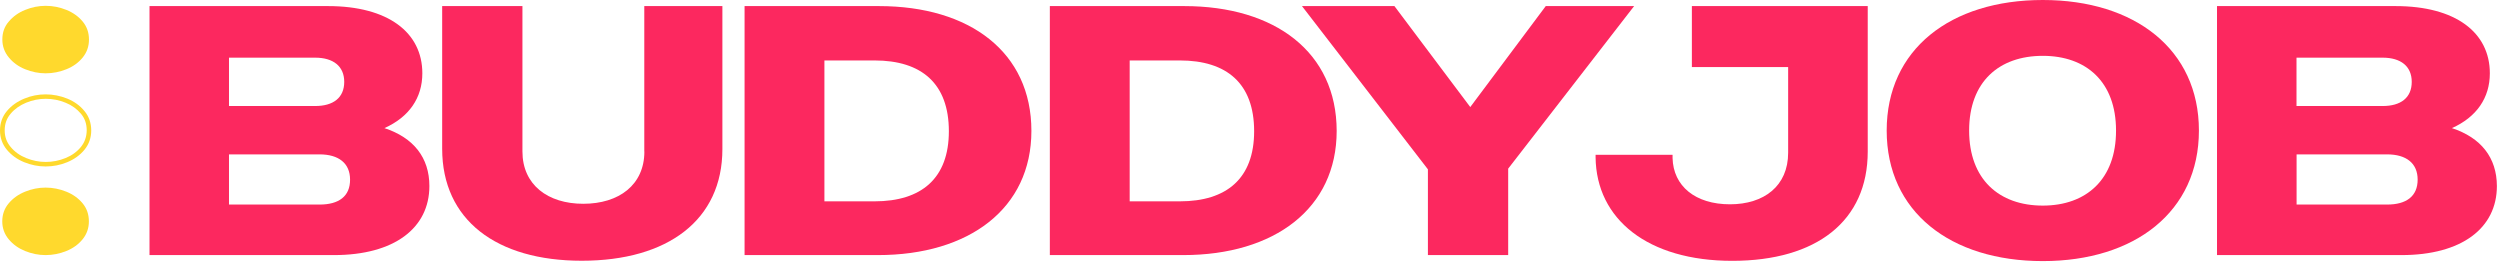
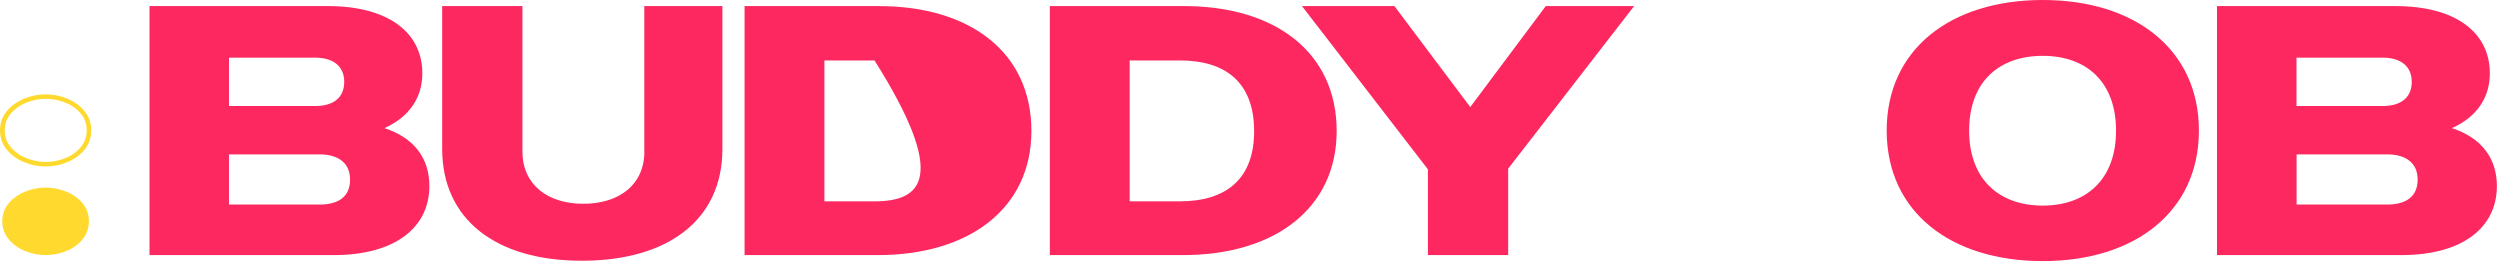
<svg xmlns="http://www.w3.org/2000/svg" width="533" height="56" viewBox="0 0 533 56" fill="none">
  <path d="M81.958 27.313C87.224 24.958 90.042 20.86 90.042 15.631C90.042 6.916 82.737 1.298 69.942 1.298H31.875V54.385H71.203C84.072 54.385 91.544 48.618 91.544 39.663C91.544 33.599 88.169 29.353 81.958 27.313ZM48.822 12.294H67.198C71.036 12.294 73.391 14.111 73.391 17.449C73.391 20.86 71.036 22.603 67.198 22.603H48.822V12.294ZM68.144 43.612H48.822V32.913H68.125C72.204 32.913 74.633 34.804 74.633 38.29C74.652 41.869 72.223 43.612 68.144 43.612Z" fill="#FC285F" />
  <path d="M137.381 32.301C137.381 39.421 131.967 43.445 124.346 43.445C116.817 43.445 111.384 39.421 111.384 32.301V1.298H94.27V31.708C94.27 46.876 105.803 55.59 124.03 55.59C142.406 55.59 154.014 46.876 154.014 31.782V1.298H137.362V32.301H137.381Z" fill="#FC285F" />
-   <path d="M187.39 1.298H158.742V54.385H187.168C206.637 54.385 219.895 44.446 219.895 27.907C219.895 11.144 206.785 1.298 187.39 1.298ZM186.444 42.926H175.764V12.887H186.444C196.494 12.887 202.298 17.819 202.298 27.981C202.298 37.994 196.494 42.926 186.444 42.926Z" fill="#FC285F" />
+   <path d="M187.39 1.298H158.742V54.385H187.168C206.637 54.385 219.895 44.446 219.895 27.907C219.895 11.144 206.785 1.298 187.39 1.298ZM186.444 42.926H175.764V12.887H186.444C202.298 37.994 196.494 42.926 186.444 42.926Z" fill="#FC285F" />
  <path d="M252.474 1.298H223.826V54.385H252.252C271.721 54.385 284.979 44.446 284.979 27.907C284.961 11.144 271.851 1.298 252.474 1.298ZM251.529 42.926H240.848V12.887H251.529C261.579 12.887 267.382 17.819 267.382 27.981C267.382 37.994 261.579 42.926 251.529 42.926Z" fill="#FC285F" />
  <path d="M329.555 1.298L313.461 22.826L297.291 1.298H277.581L304.43 36.102V54.385H321.545V35.954L348.395 1.298H329.555Z" fill="#FC285F" />
  <path d="M435.525 0C415.815 0 402.242 10.551 402.242 27.832C402.242 45.132 415.815 55.664 435.525 55.664C455.143 55.664 468.809 45.114 468.809 27.832C468.809 10.551 455.162 0 435.525 0ZM435.525 43.834C426.18 43.834 419.82 38.216 419.82 27.832C419.82 17.448 426.18 11.904 435.525 11.904C444.797 11.904 451.138 17.448 451.138 27.832C451.157 38.235 444.797 43.834 435.525 43.834Z" fill="#FC285F" />
  <path d="M522.749 27.313C528.015 24.958 530.834 20.86 530.834 15.631C530.834 6.916 523.528 1.298 510.734 1.298H472.666V54.385H511.995C524.863 54.385 532.336 48.618 532.336 39.663C532.317 33.599 528.942 29.353 522.749 27.313ZM489.614 12.294H507.989C511.828 12.294 514.183 14.111 514.183 17.449C514.183 20.86 511.828 22.603 507.989 22.603H489.614V12.294ZM508.935 43.612H489.632V32.913H508.935C513.014 32.913 515.443 34.804 515.443 38.29C515.443 41.869 513.014 43.612 508.935 43.612Z" fill="#FC285F" />
-   <path d="M391.469 1.298H360.707V14.296H381.233V32.561C381.233 39.681 376.06 43.556 368.828 43.556C361.448 43.556 356.739 39.681 356.59 33.692V33.006H340.18V33.544C340.329 46.746 351.324 55.609 369.31 55.609C387.297 55.609 398.2 47.117 398.2 32.32V1.298H391.469Z" fill="#FC285F" />
-   <path d="M5.359 14.76C6.786 15.335 8.233 15.631 9.735 15.631C11.274 15.631 12.739 15.335 14.166 14.76C15.594 14.185 16.744 13.351 17.634 12.257C18.524 11.163 18.969 9.883 18.969 8.437C18.969 6.954 18.524 5.674 17.634 4.599C16.744 3.523 15.575 2.689 14.166 2.114C12.739 1.539 11.274 1.242 9.735 1.242C8.233 1.242 6.768 1.539 5.359 2.114C3.931 2.689 2.781 3.523 1.873 4.599C0.946 5.656 0.5 6.935 0.5 8.418C0.5 9.865 0.964 11.144 1.873 12.238C2.763 13.332 3.931 14.185 5.359 14.76Z" fill="#FFD92D" />
  <path d="M14.352 21.027C12.868 20.434 11.329 20.119 9.735 20.119C8.177 20.119 6.638 20.415 5.173 21.027C3.69 21.639 2.448 22.511 1.483 23.66C0.501 24.828 0 26.219 0 27.814C0 29.371 0.501 30.762 1.465 31.93C2.429 33.08 3.653 33.97 5.155 34.582C6.62 35.175 8.159 35.49 9.716 35.49C11.311 35.49 12.868 35.194 14.333 34.582C15.817 33.97 17.059 33.08 18.005 31.93C18.969 30.744 19.451 29.371 19.451 27.814C19.451 26.238 18.969 24.828 18.005 23.679C17.078 22.529 15.835 21.639 14.352 21.027ZM17.244 31.337C16.41 32.357 15.316 33.154 13.981 33.692C12.627 34.248 11.2 34.526 9.753 34.526C8.326 34.526 6.916 34.248 5.563 33.692C4.228 33.154 3.115 32.357 2.262 31.318C1.409 30.299 1.001 29.149 1.001 27.795C1.001 26.423 1.409 25.255 2.262 24.254C3.115 23.234 4.228 22.455 5.563 21.899C6.916 21.343 8.326 21.064 9.753 21.064C11.218 21.064 12.627 21.343 13.981 21.899C15.316 22.436 16.41 23.234 17.263 24.254C18.098 25.255 18.487 26.423 18.487 27.795C18.468 29.149 18.06 30.336 17.244 31.337Z" fill="#FFD92D" />
  <path d="M14.148 40.868C12.72 40.293 11.255 39.996 9.716 39.996C8.214 39.996 6.749 40.293 5.34 40.868C3.912 41.442 2.763 42.277 1.854 43.352C0.945 44.428 0.482 45.726 0.482 47.191C0.482 48.637 0.945 49.916 1.854 51.01C2.763 52.104 3.931 52.939 5.34 53.514C6.768 54.088 8.214 54.385 9.716 54.385C11.255 54.385 12.72 54.088 14.148 53.514C15.575 52.939 16.725 52.104 17.615 51.01C18.505 49.916 18.95 48.637 18.95 47.191C18.95 45.707 18.505 44.428 17.615 43.352C16.725 42.277 15.575 41.442 14.148 40.868Z" fill="#FFD92D" />
</svg>